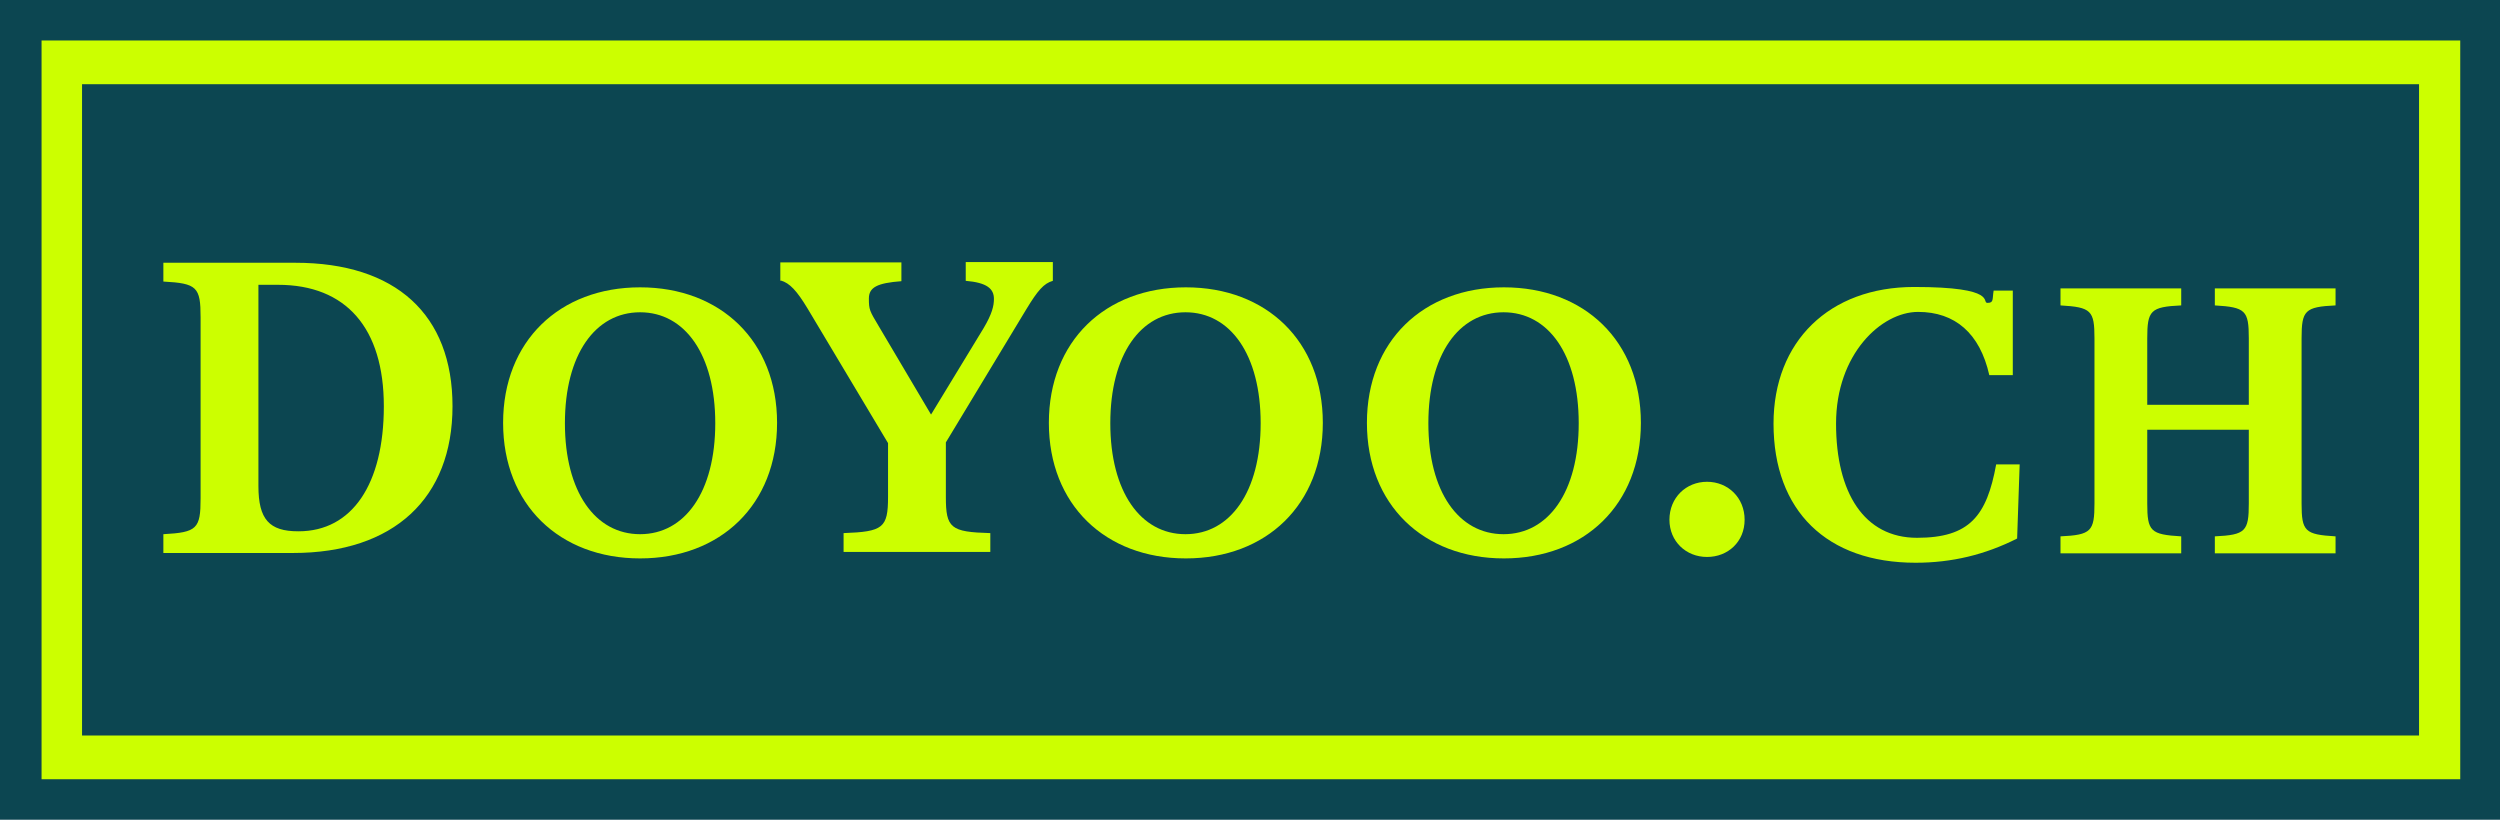
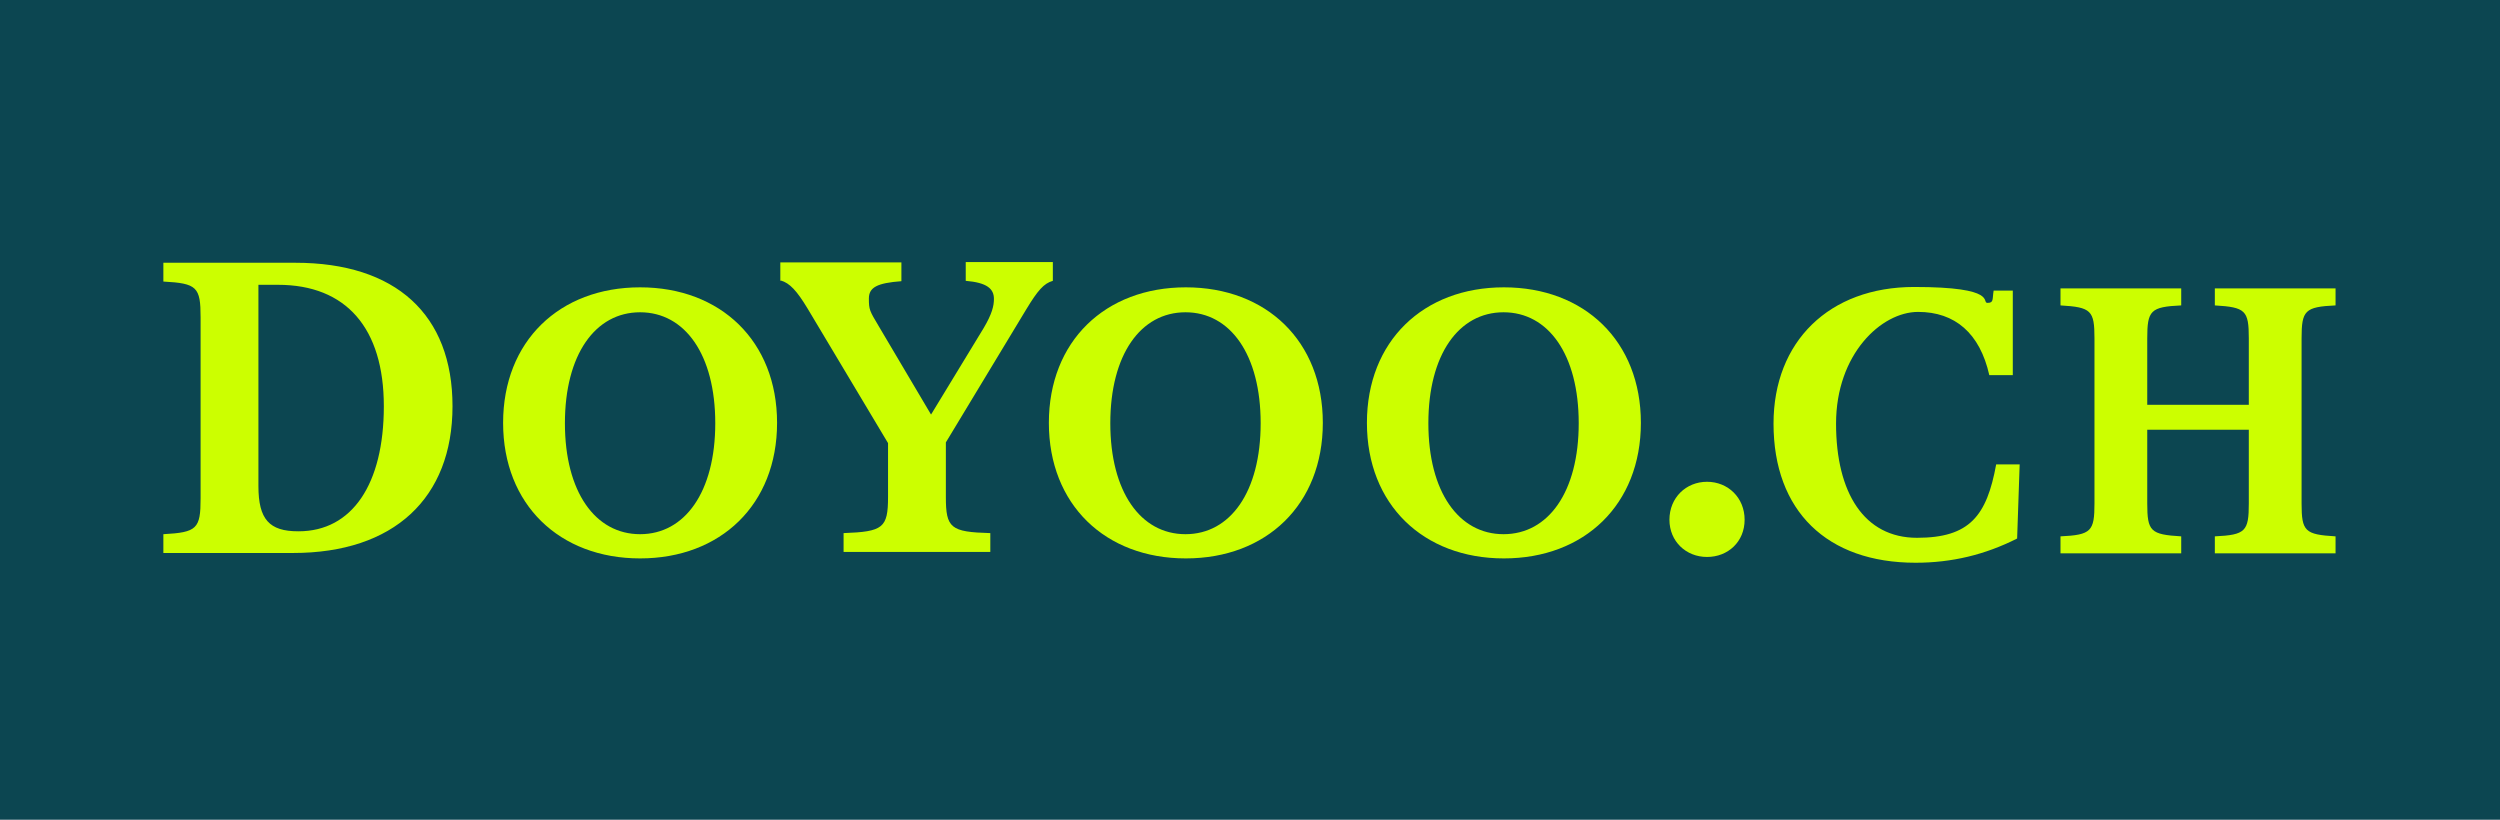
<svg xmlns="http://www.w3.org/2000/svg" version="1.1" width="691.7" height="226.8" viewBox="0 0 691.7 226.8">
  <g>
    <path d="M691.7,226.8H0V0h691.7v226.8Z" fill="#0c4651" />
-     <path d="M680.7,215.6H11.5V11.2h669.2v204.3ZM22.7,203.5h646.6V23.3H22.7v180.2Z" fill="#cf0" />
    <g>
      <path d="M461.9,143.8c0-6.1,4.6-10.5,10.4-10.5s10.4,4.4,10.4,10.5-4.6,10.3-10.4,10.3-10.4-4.3-10.4-10.3Z" fill="#cf0" />
      <path d="M55.5,137.8v-50c0-8.4-1-9.4-10.3-9.9v-5.2h36.5c27.8,0,43.5,14.3,43.5,39.7s-16.2,40.6-44.1,40.6h-35.9v-5.2c9.3-.5,10.3-1.5,10.3-9.9ZM82.6,147c14.8,0,23.6-13,23.6-34.6s-10.4-33.6-29.3-33.6h-5.4v55.7c0,9.2,3,12.5,11,12.5Z" fill="#cf0" />
      <path d="M139.2,117c0-22.6,15.6-37.5,37.9-37.5s37.9,14.9,37.9,37.5-15.6,37.5-37.9,37.5-37.9-14.9-37.9-37.5ZM177.1,147.8c12.4,0,20.8-11.7,20.8-30.7s-8.4-30.7-20.8-30.7-20.8,11.7-20.8,30.7,8.4,30.7,20.8,30.7Z" fill="#cf0" />
      <path d="M215.9,77.8v-5.2h33.5v5.2c-6.7.5-9,1.7-9,4.8s.2,3.4,2.7,7.6l14.5,24.5,14.6-24c2.3-3.9,2.8-6.1,2.8-8,0-2.8-1.9-4.5-7.8-5v-5.2h24.1v5.2c-2.5.7-4.2,2.7-7.3,7.8l-22.3,36.9v15.1c0,8.6,1.3,9.7,12.3,10v5.2h-40.6v-5.2c10.9-.4,12.3-1.4,12.3-10v-14.9l-22.3-37.3c-2.9-4.8-4.9-7-7.4-7.7Z" fill="#cf0" />
      <path d="M290.2,117c0-22.6,15.6-37.5,37.9-37.5s37.9,14.9,37.9,37.5-15.6,37.5-37.9,37.5-37.9-14.9-37.9-37.5ZM328,147.8c12.4,0,20.8-11.7,20.8-30.7s-8.4-30.7-20.8-30.7-20.8,11.7-20.8,30.7,8.4,30.7,20.8,30.7Z" fill="#cf0" />
      <path d="M378.2,117c0-22.6,15.6-37.5,37.9-37.5s37.9,14.9,37.9,37.5-15.6,37.5-37.9,37.5-37.9-14.9-37.9-37.5ZM416,147.8c12.4,0,20.8-11.7,20.8-30.7s-8.4-30.7-20.8-30.7-20.8,11.7-20.8,30.7,8.4,30.7,20.8,30.7Z" fill="#cf0" />
      <path d="M490.7,117.2c0-22.7,15.4-37.8,38.9-37.8s18.5,4.4,20.3,4.4,1.3-1,1.7-3.4h5.3v23.4h-6.5c-2.6-11.6-9.5-17.5-19.7-17.5s-22.7,11.7-22.7,30.9,7.8,31.6,22.4,31.6,19.3-6.1,21.9-20.3h6.5l-.7,20.5c-8.9,4.5-18.1,6.7-28.1,6.7-24.5,0-39.3-14.3-39.3-38.5Z" fill="#cf0" />
      <path d="M622.2,139.3v-20.4h-28.1v20.4c0,7.7.9,8.6,9.4,9.1v4.7h-33.4v-4.7c8.5-.4,9.4-1.4,9.4-9.1v-45.7c0-7.7-.9-8.6-9.4-9.1v-4.7h33.4v4.7c-8.5.4-9.4,1.4-9.4,9.1v18.4h28.1v-18.4c0-7.7-.9-8.6-9.4-9.1v-4.7h33.4v4.7c-8.5.4-9.4,1.4-9.4,9.1v45.7c0,7.7.9,8.6,9.4,9.1v4.7h-33.4v-4.7c8.5-.4,9.4-1.4,9.4-9.1Z" fill="#cf0" />
    </g>
  </g>
</svg>